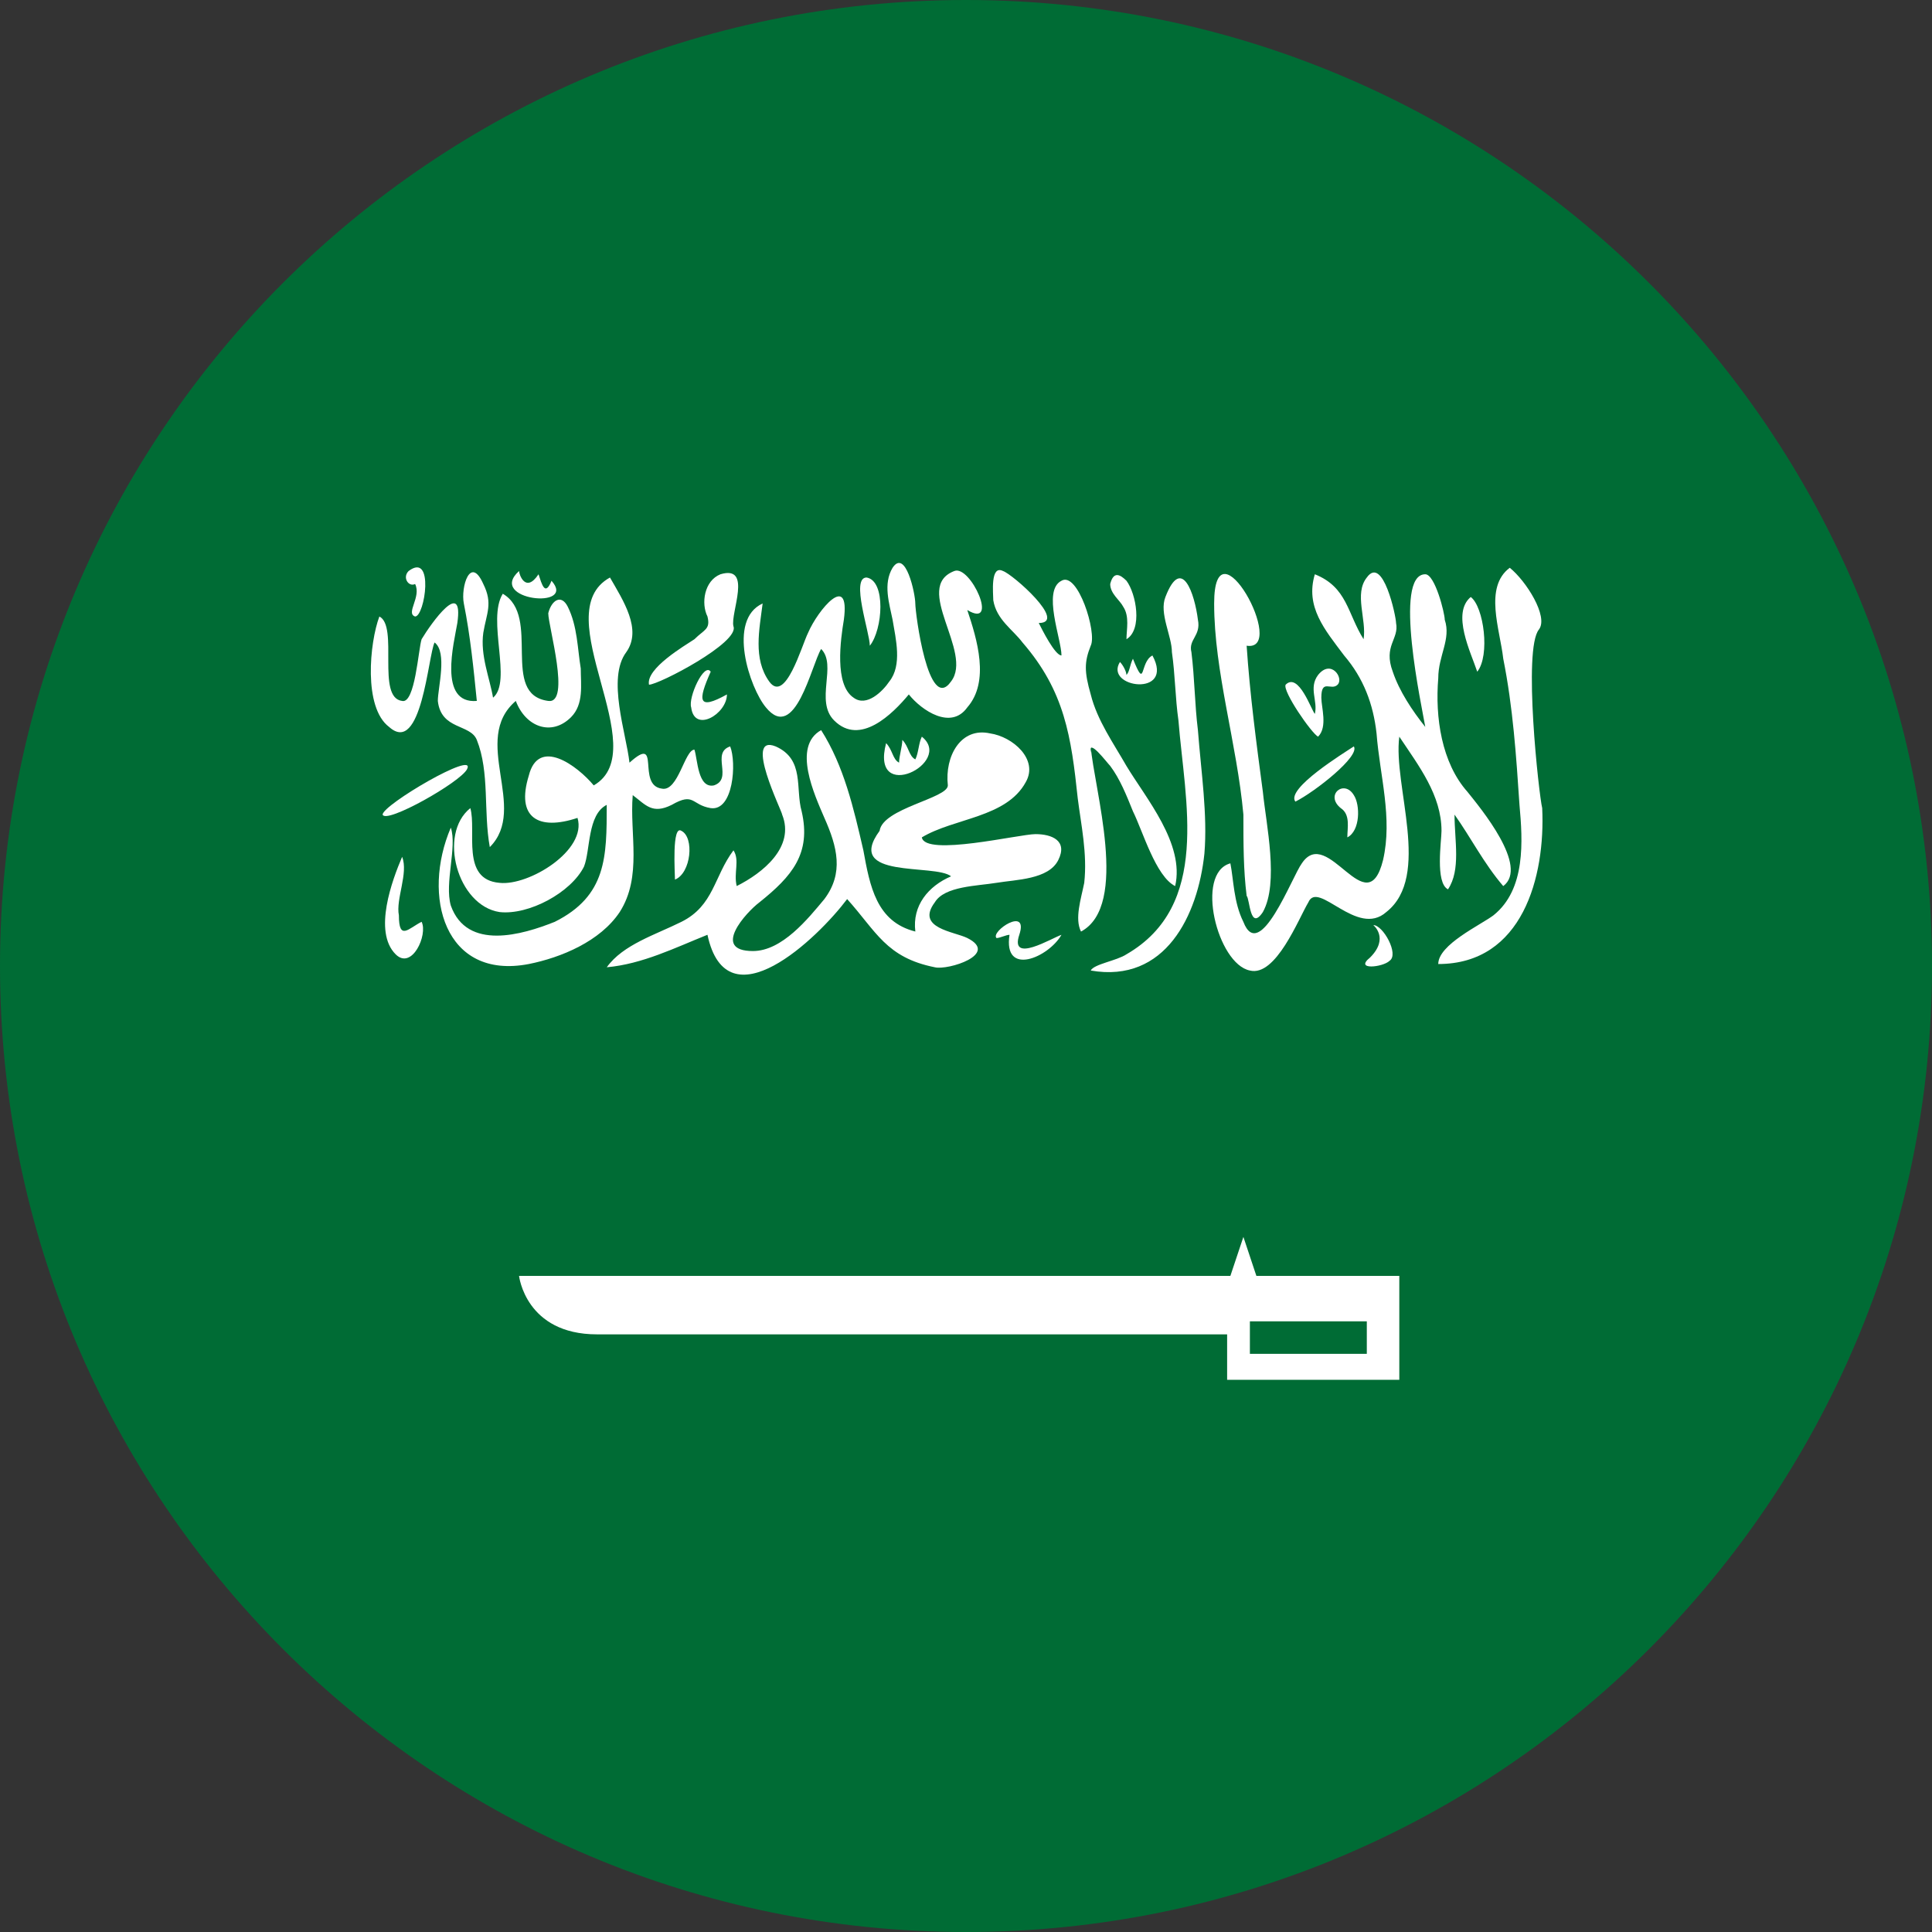
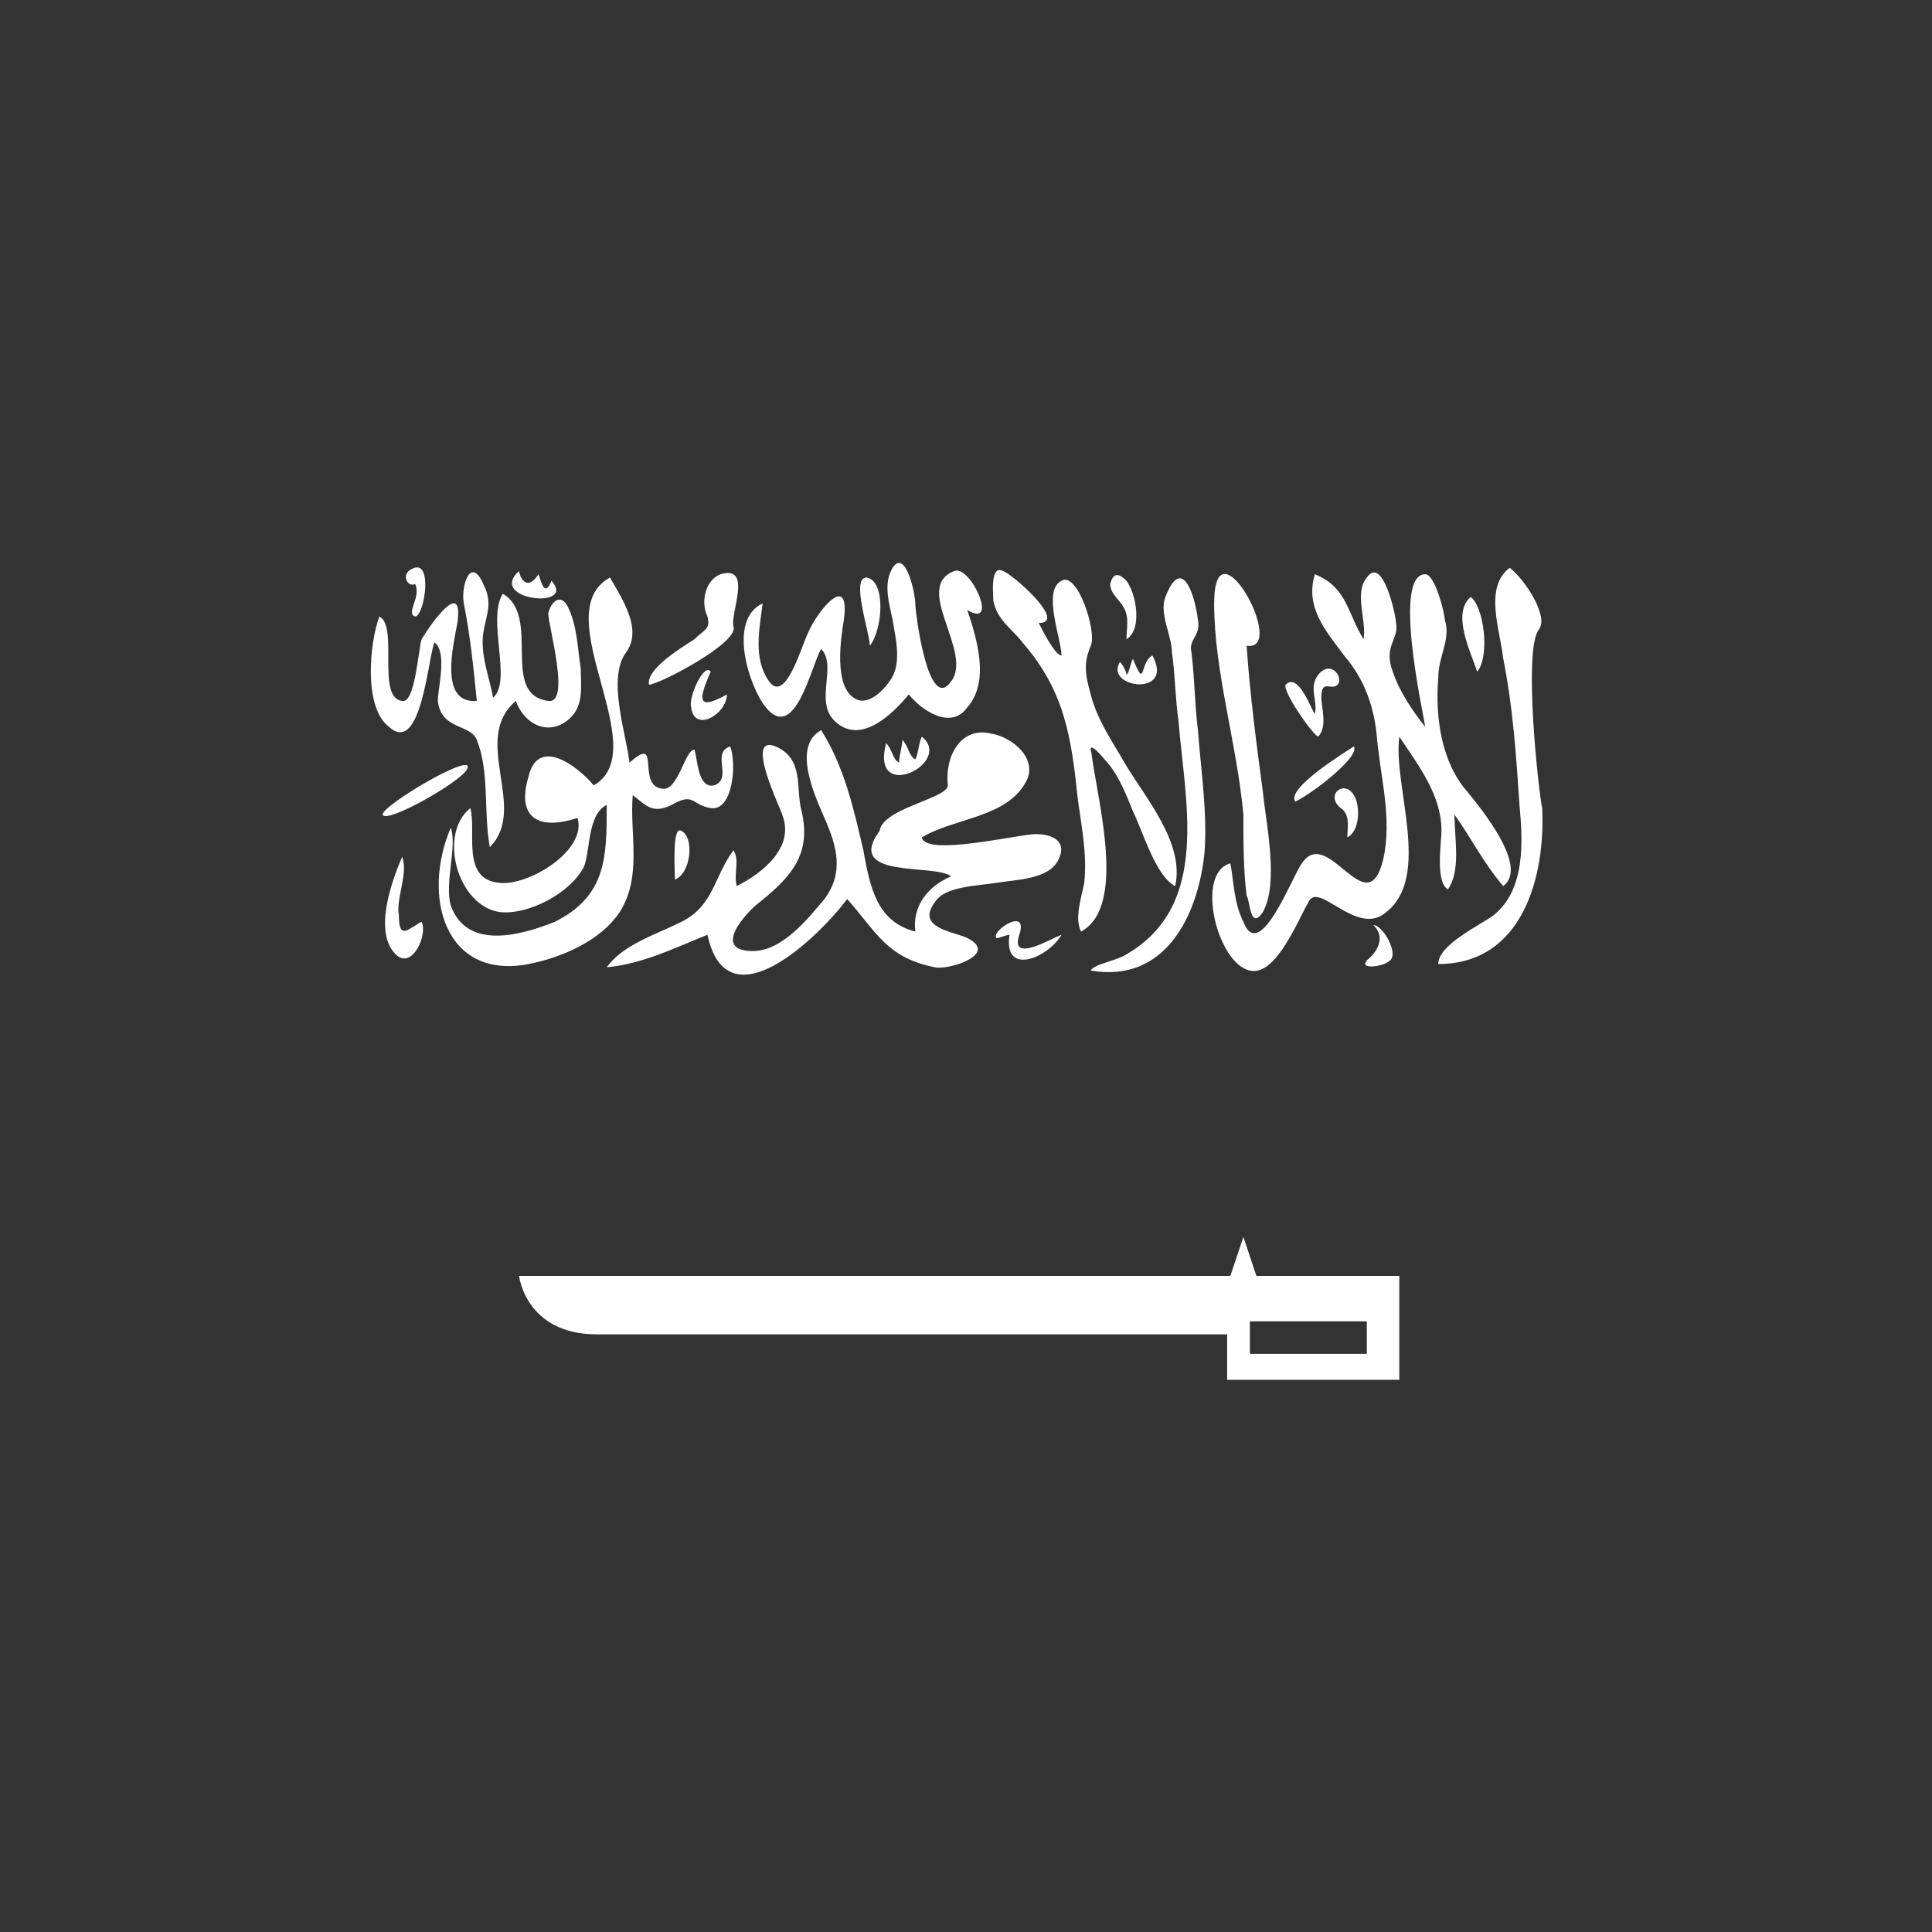
<svg xmlns="http://www.w3.org/2000/svg" width="50" height="50" viewBox="0 0 50 50" fill="none">
  <rect x="0" y="0" width="50" height="50" fill="#333333" stroke="none" />
  <g clip-path="url(#clip0_4624_7079)">
-     <path d="M25 50C38.807 50 50 38.807 50 25C50 11.193 38.807 0 25 0C11.193 0 0 11.193 0 25C0 38.807 11.193 50 25 50Z" fill="#006C35" />
    <path d="M24.53 20.326C24.446 19.569 24.866 18.812 25.622 18.98C26.211 19.065 26.883 19.653 26.547 20.241C26.043 21.166 24.698 21.166 23.857 21.671C23.941 22.175 26.379 21.587 26.799 21.587C27.22 21.587 27.64 21.755 27.388 22.259C27.136 22.763 26.295 22.763 25.791 22.847C25.286 22.931 24.446 22.931 24.193 23.352C23.689 24.024 24.698 24.108 25.034 24.276C25.875 24.697 24.53 25.117 24.193 25.033C22.933 24.781 22.68 24.108 21.924 23.268C21.167 24.276 18.813 26.546 18.309 24.192C17.468 24.529 16.628 24.949 15.703 25.033C16.123 24.445 16.964 24.192 17.637 23.856C18.477 23.436 18.477 22.679 18.982 22.007C19.15 22.259 18.982 22.595 19.066 22.931C19.738 22.595 20.579 21.923 20.242 21.082C20.242 20.998 19.234 18.98 20.074 19.317C20.831 19.653 20.579 20.41 20.747 20.998C20.999 22.091 20.495 22.679 19.654 23.352C19.318 23.604 18.393 24.613 19.486 24.613C20.242 24.613 20.915 23.772 21.335 23.268C21.84 22.595 21.672 21.923 21.335 21.166C21.083 20.578 20.495 19.317 21.251 18.896C21.84 19.821 22.092 20.914 22.344 22.007C22.512 22.931 22.68 23.856 23.689 24.108C23.605 23.436 24.025 22.931 24.614 22.679C24.193 22.343 21.84 22.763 22.764 21.502C22.848 20.914 24.53 20.662 24.53 20.326Z" fill="white" />
    <path d="M11.667 23.436C12.088 24.613 13.517 24.193 14.357 23.857C15.702 23.184 15.702 22.175 15.702 20.83C15.198 21.082 15.282 22.007 15.114 22.427C14.778 23.1 13.685 23.689 12.928 23.604C11.835 23.436 11.331 21.587 12.172 20.914C12.34 21.503 11.919 22.764 12.928 22.848C13.685 22.932 15.198 22.007 14.946 21.167C13.937 21.503 13.348 21.167 13.685 20.074C13.937 19.065 14.946 19.822 15.366 20.326C16.963 19.401 14.105 15.871 15.786 14.946C16.123 15.534 16.627 16.291 16.207 16.879C15.702 17.552 16.207 18.981 16.291 19.738C17.131 18.981 16.459 20.326 17.131 20.41C17.552 20.494 17.72 19.401 17.972 19.401C18.056 19.654 18.056 20.41 18.476 20.326C18.981 20.158 18.392 19.485 18.897 19.317C19.065 19.738 18.981 20.998 18.392 20.914C17.888 20.83 17.972 20.494 17.384 20.83C16.879 21.082 16.711 20.83 16.375 20.578C16.291 21.587 16.627 22.68 16.038 23.604C15.534 24.361 14.525 24.781 13.685 24.949C11.499 25.37 10.911 23.184 11.667 21.419C11.835 21.923 11.499 22.848 11.667 23.436ZM32.178 23.857C32.599 24.949 33.44 22.68 33.692 22.343C34.364 21.335 35.373 23.941 35.793 22.259C36.045 21.167 35.709 20.074 35.625 18.981C35.541 18.224 35.289 17.552 34.785 16.963C34.28 16.291 33.776 15.703 34.028 14.862C34.868 15.198 34.868 15.871 35.289 16.543C35.373 16.039 35.037 15.366 35.373 14.946C35.793 14.357 36.13 15.955 36.13 16.123C36.214 16.543 35.793 16.711 36.045 17.384C36.214 17.888 36.55 18.392 36.886 18.813C36.802 18.308 36.045 14.862 36.886 14.862C37.138 14.862 37.39 15.871 37.39 16.039C37.559 16.543 37.222 16.963 37.222 17.552C37.138 18.561 37.306 19.738 37.979 20.494C38.315 20.914 39.576 22.427 38.904 22.932C38.399 22.343 38.063 21.671 37.643 21.082C37.643 21.755 37.811 22.512 37.474 23.016C37.138 22.848 37.306 21.755 37.306 21.503C37.306 20.578 36.718 19.822 36.214 19.065C36.045 20.326 37.054 22.68 35.877 23.604C35.121 24.277 34.112 22.764 33.86 23.352C33.608 23.773 33.019 25.286 32.347 25.117C31.506 24.949 30.918 22.596 31.842 22.343C31.926 22.764 31.926 23.352 32.178 23.857Z" fill="white" />
    <path d="M14.189 18.14C14.778 18.224 14.189 16.207 14.189 15.87C14.273 15.534 14.526 15.366 14.694 15.702C14.946 16.207 14.946 16.795 15.03 17.3C15.03 17.72 15.114 18.224 14.778 18.561C14.273 19.065 13.601 18.813 13.349 18.14C12.172 19.149 13.685 20.914 12.676 21.923C12.508 20.998 12.676 19.99 12.34 19.149C12.172 18.729 11.415 18.897 11.331 18.14C11.331 17.804 11.583 16.879 11.247 16.627C11.079 16.963 10.911 19.569 10.07 18.813C9.398 18.308 9.566 16.627 9.818 15.955C10.322 16.207 9.734 18.056 10.406 18.14C10.743 18.224 10.827 16.795 10.911 16.543C11.163 16.123 12.004 14.946 11.836 16.123C11.752 16.627 11.331 18.224 12.34 18.14C12.256 17.3 12.172 16.459 12.004 15.618C11.92 15.198 12.172 14.357 12.508 15.114C12.76 15.618 12.592 15.87 12.508 16.375C12.424 16.963 12.676 17.552 12.76 18.056C13.265 17.636 12.592 16.039 13.012 15.366C14.021 15.955 12.928 17.972 14.189 18.14ZM25.033 18.308C24.613 18.897 23.857 18.392 23.52 17.972C23.1 18.477 22.259 19.317 21.587 18.645C21.082 18.14 21.671 17.215 21.251 16.795C20.998 17.215 20.578 19.233 19.822 18.308C19.401 17.804 18.813 16.039 19.737 15.618C19.653 16.291 19.485 17.047 19.906 17.636C20.326 18.224 20.746 16.711 20.914 16.375C21.166 15.787 22.007 14.778 21.839 16.039C21.755 16.543 21.587 17.72 22.091 18.056C22.427 18.308 22.848 17.888 23.016 17.636C23.352 17.215 23.184 16.543 23.1 16.039C23.016 15.618 22.848 15.114 23.1 14.694C23.436 14.189 23.688 15.366 23.688 15.618C23.688 15.87 24.025 18.477 24.613 17.636C25.201 16.879 23.604 15.198 24.697 14.778C25.117 14.61 25.874 16.291 25.033 15.787C25.286 16.543 25.622 17.636 25.033 18.308ZM28.228 19.317C28.312 20.41 29.236 23.436 27.976 24.109C27.807 23.772 27.976 23.268 28.06 22.848C28.144 22.091 27.976 21.335 27.892 20.662C27.723 19.065 27.555 17.888 26.462 16.627C26.21 16.291 25.79 16.039 25.706 15.534C25.706 15.366 25.622 14.61 25.958 14.778C26.21 14.862 27.639 16.123 26.883 16.123C26.967 16.291 27.303 16.963 27.471 16.963C27.471 16.543 26.967 15.282 27.471 15.03C27.892 14.778 28.396 16.375 28.228 16.711C28.06 17.131 28.06 17.384 28.228 17.972C28.396 18.645 28.816 19.233 29.152 19.822C29.657 20.662 30.666 21.839 30.413 22.932C29.909 22.68 29.573 21.503 29.321 20.998C29.152 20.578 28.984 20.158 28.732 19.822C28.648 19.737 28.144 19.065 28.228 19.485V19.317ZM39.912 20.914C39.996 22.68 39.408 24.949 37.222 24.949C37.222 24.445 38.315 23.941 38.651 23.688C39.492 23.016 39.408 21.755 39.324 20.83C39.24 19.569 39.156 18.308 38.904 17.047C38.82 16.291 38.399 15.198 39.072 14.694C39.492 15.03 40.081 15.955 39.828 16.291C39.408 16.795 39.828 20.578 39.912 20.914Z" fill="white" />
    <path d="M29.153 24.697C31.338 23.436 30.666 20.746 30.498 18.645C30.414 18.056 30.414 17.468 30.329 16.879C30.329 16.459 29.993 15.87 30.161 15.45C30.582 14.357 30.918 15.366 31.002 16.039C31.086 16.459 30.75 16.543 30.834 16.879C30.918 17.552 30.918 18.224 31.002 18.897C31.086 19.989 31.254 21.082 31.17 22.091C31.002 23.688 30.161 25.454 28.228 25.117C28.312 24.949 28.901 24.865 29.153 24.697ZM32.683 20.494C32.767 21.334 33.104 22.848 32.683 23.604C32.347 24.109 32.347 23.268 32.263 23.184C32.179 22.511 32.179 21.839 32.179 21.082C32.011 19.233 31.422 17.384 31.422 15.618C31.422 13.349 33.356 16.879 32.263 16.711C32.347 17.972 32.515 19.233 32.683 20.494ZM18.981 16.207C19.149 16.627 17.048 17.72 16.796 17.72C16.711 17.299 17.72 16.711 17.972 16.543C18.224 16.291 18.393 16.291 18.309 15.954C18.14 15.618 18.224 15.03 18.645 14.862C19.485 14.61 18.897 15.87 18.981 16.207ZM10.323 23.688C10.323 24.361 10.575 24.024 10.911 23.856C11.079 24.193 10.659 25.117 10.239 24.697C9.65 24.109 10.155 22.764 10.407 22.175C10.575 22.596 10.239 23.268 10.323 23.688ZM34.028 18.476C34.112 18.14 33.86 17.804 34.112 17.468C34.449 17.047 34.785 17.552 34.617 17.72C34.449 17.888 34.196 17.552 34.196 18.056C34.196 18.308 34.364 18.813 34.112 19.065C33.944 18.981 33.188 17.888 33.272 17.72C33.608 17.384 33.944 18.392 34.028 18.476ZM12.088 19.905C11.92 20.242 9.986 21.334 9.902 21.082C9.902 20.83 12.34 19.401 12.088 19.905ZM26.379 24.193C26.126 24.949 27.219 24.277 27.471 24.193C27.135 24.781 25.958 25.285 26.126 24.193C26.042 24.193 25.874 24.277 25.79 24.277C25.622 24.109 26.631 23.436 26.379 24.193ZM35.541 23.941C35.794 23.941 36.214 24.697 35.962 24.865C35.794 25.033 35.037 25.117 35.457 24.781C35.962 24.277 35.541 23.941 35.541 23.941ZM23.689 19.653C23.773 19.485 23.773 19.233 23.857 19.065C24.697 19.737 22.512 20.83 22.932 19.233C23.1 19.401 23.1 19.653 23.268 19.737C23.268 19.569 23.352 19.317 23.352 19.149C23.52 19.317 23.52 19.569 23.689 19.653ZM33.524 20.746C33.272 20.41 34.785 19.485 35.037 19.317C35.205 19.569 34.028 20.494 33.524 20.746ZM38.231 17.384C38.063 16.879 37.559 15.87 38.063 15.45C38.4 15.702 38.568 16.963 38.231 17.384ZM29.069 15.702C28.985 15.534 28.732 15.366 28.732 15.114C28.816 14.778 28.985 14.862 29.153 15.03C29.405 15.366 29.573 16.291 29.153 16.543C29.153 16.291 29.237 15.954 29.069 15.702ZM18.813 17.972C18.813 18.476 17.972 18.981 17.888 18.308C17.804 18.056 18.224 17.131 18.393 17.384C18.056 18.14 18.056 18.392 18.813 17.972Z" fill="white" />
    <path d="M29.32 17.048C29.657 17.888 29.489 17.132 29.825 16.964C30.413 18.056 28.564 17.804 28.984 17.132C29.068 17.216 29.152 17.384 29.152 17.468C29.236 17.384 29.236 17.216 29.32 17.048ZM34.7 20.915C34.28 20.578 34.785 20.158 35.037 20.578C35.205 20.831 35.205 21.503 34.869 21.671C34.869 21.419 34.953 21.083 34.7 20.915ZM17.468 22.764C17.468 22.596 17.384 21.335 17.636 21.503C17.972 21.671 17.888 22.596 17.468 22.764ZM13.937 14.862C14.021 15.114 14.105 15.45 14.273 15.03C14.946 15.787 12.592 15.534 13.433 14.778C13.433 14.862 13.601 15.366 13.937 14.862ZM22.511 16.711C22.511 16.375 22.007 14.946 22.427 14.946C22.932 15.03 22.848 16.291 22.511 16.711ZM10.743 15.955C10.491 15.871 10.911 15.45 10.743 15.114C10.575 15.198 10.406 14.946 10.575 14.778C11.247 14.274 10.995 15.955 10.743 15.955ZM32.515 33.02L32.179 32.011L31.842 33.02H13.433C13.433 33.02 13.601 34.533 15.45 34.533H31.758V35.709H36.214V33.02H32.515ZM35.373 35.037H32.347V34.196H35.373V35.037Z" fill="white" />
  </g>
  <defs>
    <clipPath id="clip0_4624_7079">
      <rect width="50" height="50" fill="white" />
    </clipPath>
  </defs>
</svg>